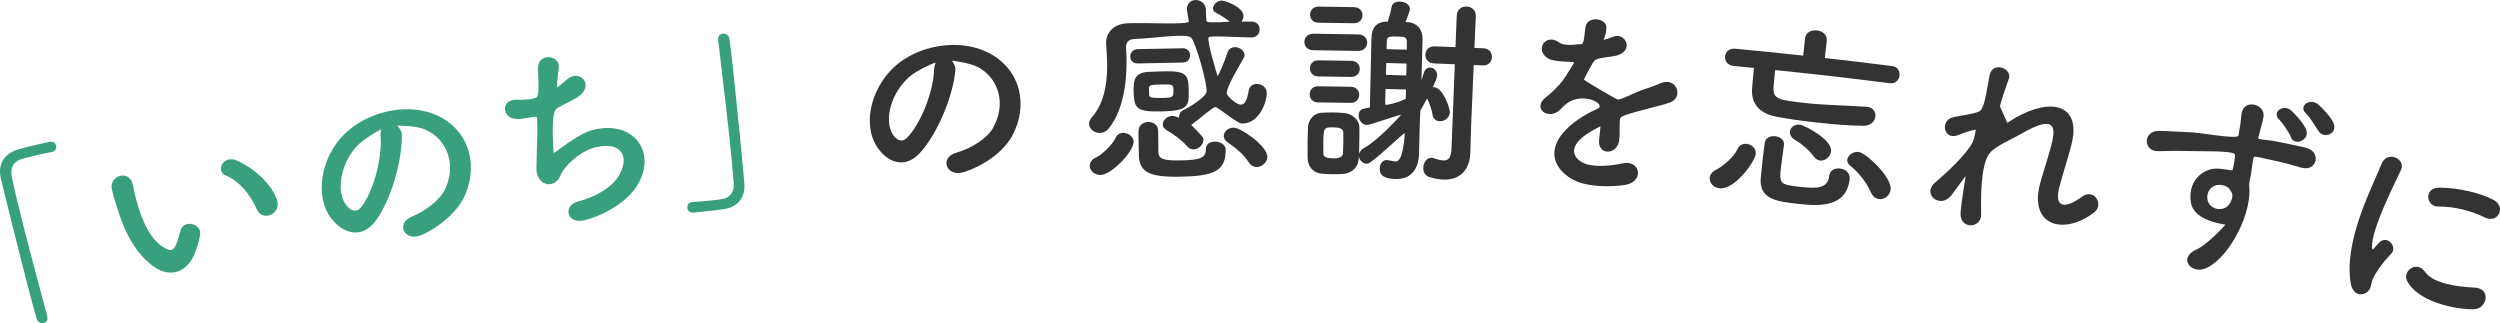
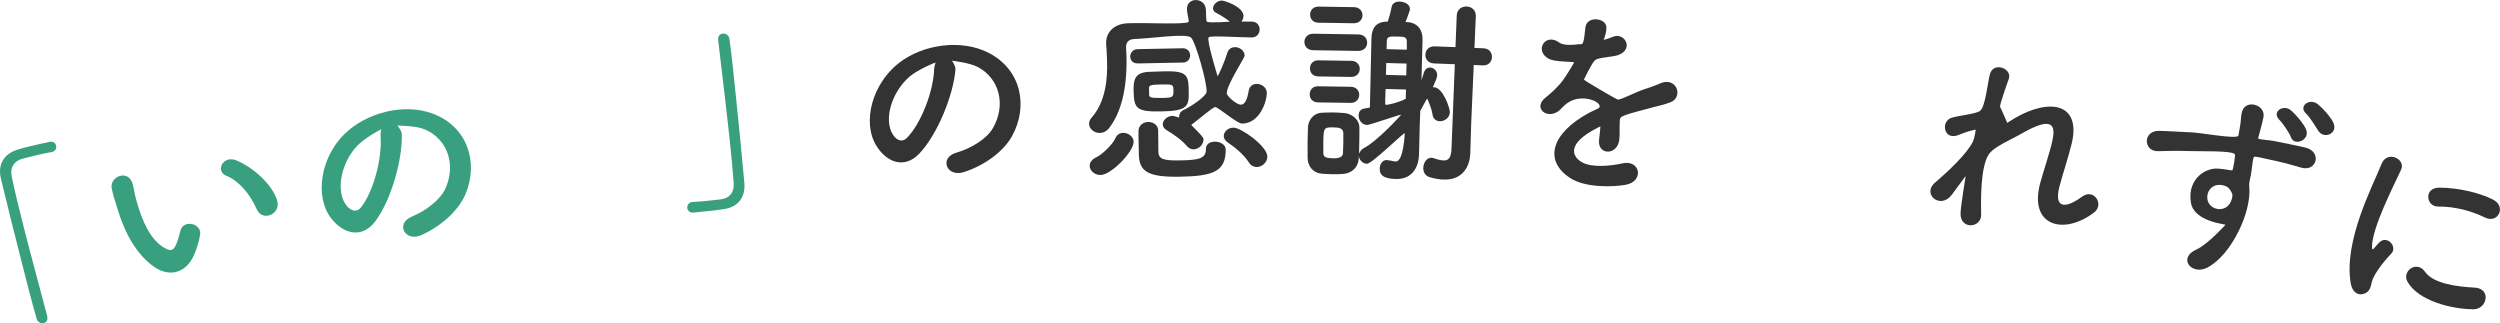
<svg xmlns="http://www.w3.org/2000/svg" version="1.1" id="レイヤー_1" x="0px" y="0px" width="248.566px" height="32.141px" viewBox="0 0 248.566 32.141" enable-background="new 0 0 248.566 32.141" xml:space="preserve">
  <g>
    <g>
      <path fill="#39A07F" d="M4.691,31.419c0.104,0.407-0.089,0.642-0.345,0.707s-0.598-0.081-0.697-0.419    c-0.474-1.612-0.987-3.672-1.524-5.765c-0.741-2.887-1.483-5.88-2.037-8.193c-0.321-1.34,0.236-2.445,1.717-2.893    c0.341-0.103,0.67-0.188,0.998-0.27c0.716-0.179,1.369-0.309,2.099-0.478c0.385-0.089,0.613,0.119,0.675,0.371    c0.062,0.253-0.062,0.55-0.409,0.635c-0.02,0.005-0.063,0.016-0.082,0.02c-0.116,0.019-0.74,0.09-2.832,0.642    c-0.804,0.212-1.289,0.805-1.083,1.801c0.268,1.29,0.688,3.043,1.172,4.943c0.77,3.024,1.693,6.402,2.345,8.878    C4.689,31.407,4.689,31.411,4.691,31.419z" />
      <path fill="#39A07F" d="M15.429,26.601c-1.781-1.183-2.968-3.306-3.71-5.711c-0.336-1.088-0.465-1.435-0.607-2.139    c-0.25-1.233,1.658-1.938,2.062-0.5c0.21,0.748,0.148,0.812,0.392,1.697c0.556,2.021,1.378,3.87,2.737,4.667    c0.63,0.37,0.912,0.368,1.212-0.313c0.167-0.38,0.33-0.961,0.405-1.3c0.273-1.242,2.135-0.794,1.981,0.302    c-0.083,0.589-0.311,1.276-0.453,1.675C18.62,27.291,16.808,27.516,15.429,26.601z M25.524,20.802    c-0.646-1.499-1.789-2.838-3.035-3.333c-1.109-0.44-0.318-2.121,1.085-1.495c1.657,0.739,3.442,2.304,3.971,3.927    C27.998,21.293,26.082,22.096,25.524,20.802z" />
      <path fill="#39A07F" d="M39.951,13.346c0.072,2.528-1.064,6.605-2.673,8.703c-1.288,1.678-3.112,1.226-4.314-0.295    c-1.731-2.19-1.093-6.117,1.308-8.448c2.2-2.137,5.934-3.071,8.765-2.005c3.479,1.31,4.552,4.874,3.254,7.979    c-0.7,1.674-2.464,3.225-4.356,4.078c-1.682,0.758-2.651-1.131-0.996-1.816c1.459-0.604,2.875-1.71,3.371-2.847    c1.067-2.448,0.098-4.947-2.129-5.852c-0.878-0.356-2.672-0.354-2.672-0.354C39.503,12.505,39.94,12.946,39.951,13.346z     M35.488,14.526c-1.638,1.753-2.123,4.573-1.021,5.926c0.41,0.503,0.987,0.712,1.41,0.187c1.271-1.577,2.141-4.975,1.957-7.125    c-0.021-0.238,0.076-0.642,0.076-0.642C37.856,12.817,36.154,13.813,35.488,14.526z" />
-       <path fill="#39A07F" d="M55.051,15.21c0.087,0.041,2.314-1.864,3.797-2.265c4.208-1.135,6.584,2.317,4.431,5.615    c-0.944,1.447-2.965,2.74-5.065,3.317c-1.887,0.519-2.269-1.445-0.786-1.83c1.7-0.442,3.246-1.32,3.954-2.353    c1.247-1.816,0.677-3.664-2.059-3.077c-1.268,0.271-2.596,1.311-3.321,2.315c-0.309,0.427-0.334,1.017-0.992,1.295    c-0.853,0.361-1.668-0.386-1.673-1.416c-0.005-1.15,0.195-5.051,0.01-5.198c-0.102-0.081-1.248,0.228-1.934,0.226    c-1.542-0.003-1.681-2.024,0.008-1.922c0.589,0.036,1.789-0.044,1.955-0.269c0.323-0.436,0.069-2.419,0.128-3.05    c0.13-1.388,2.27-1.086,2.051,0.195c-0.082,0.475-0.195,1.905-0.195,1.905c0.036,0.021,0.688-0.5,1.004-0.786    c1.289-1.165,2.837,0.635,1.059,1.752c-0.807,0.507-1.995,0.955-2.188,1.254C54.752,11.668,55.051,15.21,55.051,15.21z" />
      <path fill="#39A07F" d="M71.404,3.993c-0.045-0.418,0.186-0.624,0.457-0.653c0.291-0.031,0.614,0.165,0.663,0.514    c0.235,1.663,0.438,3.776,0.664,5.925c0.311,2.964,0.609,6.033,0.82,8.401c0.123,1.374-0.561,2.392-2.04,2.615    c-0.48,0.072-0.901,0.119-1.322,0.166c-0.563,0.063-1.114,0.118-1.707,0.177c-0.356,0.036-0.573-0.197-0.604-0.455    s0.138-0.561,0.48-0.601c0.02-0.002,0.061-0.008,0.08-0.009c0.113-0.004,0.72-0.001,2.783-0.254    c0.793-0.097,1.339-0.611,1.268-1.627c-0.083-1.194-0.236-2.791-0.421-4.521c-0.347-3.243-0.809-6.976-1.118-9.659    C71.406,4.005,71.405,4.001,71.404,3.993z" />
      <path fill="#333333" d="M94.996,6.933c-0.207,2.521-1.783,6.448-3.608,8.354c-1.46,1.525-3.218,0.872-4.241-0.773    c-1.473-2.369-0.407-6.202,2.228-8.251c2.416-1.879,6.215-2.392,8.903-1.019c3.302,1.688,3.972,5.35,2.343,8.292    c-0.878,1.586-2.796,2.93-4.765,3.568c-1.75,0.566-2.504-1.42-0.789-1.917c1.513-0.438,3.039-1.378,3.656-2.453    c1.328-2.314,0.644-4.906-1.464-6.051c-0.833-0.452-2.607-0.649-2.607-0.649C94.645,6.048,95.029,6.534,94.996,6.933z     M90.444,7.611c-1.815,1.56-2.606,4.308-1.665,5.775c0.35,0.546,0.898,0.816,1.375,0.341c1.432-1.426,2.67-4.705,2.724-6.862    c0.006-0.239,0.146-0.631,0.146-0.631C92.979,6.175,91.182,6.977,90.444,7.611z" />
      <path fill="#333333" d="M109.446,17.398c-0.666,0.021-1.089-0.483-1.103-0.884c-0.011-0.32,0.2-0.674,0.679-0.885    c0.495-0.219,1.585-1.231,1.872-1.878c0.17-0.385,0.453-0.534,0.779-0.542c0.489-0.013,1.027,0.373,1.04,0.873    C112.738,15.062,110.515,17.364,109.446,17.398z M124.408,3.724c-1.411-0.018-4.074-0.202-4.234-0.016    c-0.231,0.27,0.883,3.853,0.883,3.853c0.081,0.006,0.748-1.551,0.974-2.308c0.119-0.399,0.431-0.563,0.761-0.565    c0.456-0.002,0.956,0.337,0.957,0.857c0,0.2-1.781,2.895-1.775,3.729c0.002,0.276,0.951,1.134,1.4,1.132    c0.349-0.001,0.614-0.382,0.775-1.361c0.082-0.5,0.429-0.702,0.799-0.702c0.493,0,1.009,0.342,1.008,0.922    c-0.001,0.78-0.68,3.017-2.474,3.023c-0.469,0.001-2.354-1.624-2.646-1.646c-0.232-0.017-1.674,1.255-2.33,1.727    c-0.02,0.014-0.062,0.041-0.062,0.041c-0.016,0.053,1.217,1.146,1.22,1.426c0.006,0.54-0.477,1.005-0.984,1.012    c-0.244,0.003-0.474-0.093-0.674-0.33c-0.519-0.615-1.449-1.256-1.998-1.568c-0.267-0.151-0.395-0.372-0.398-0.572    c-0.008-0.42,0.432-0.849,0.963-0.858c0.164-0.003,0.641,0.181,0.658,0.17c0.003-0.002,0-0.041,0-0.061    c-0.004-0.26,0.124-0.54,0.438-0.688c0.904-0.426,2.242-1.395,2.293-1.789c0.103-0.791-1.097-5.043-1.55-5.423    c-0.526-0.44-3.87,0.094-5.603,0.146c-0.618,0.019-0.862,0.362-0.849,0.842c0.006,0.24,0.033,0.519,0.042,0.859    c0.049,1.86-0.094,5.029-1.709,7.133c-0.267,0.347-0.595,0.499-0.921,0.509c-0.55,0.018-1.074-0.384-1.091-0.884    c-0.007-0.2,0.065-0.427,0.263-0.65c1.399-1.588,1.581-3.873,1.528-5.633c-0.019-0.64-0.057-1.22-0.091-1.679    c0-0.02-0.003-0.06-0.003-0.08c-0.031-1.02,0.737-1.927,2.149-1.981c1.87-0.072,5.795,0.155,6.053-0.14    c0.064-0.074-0.134-0.777-0.159-1.137c-0.004-0.057-0.003-0.101-0.004-0.161c-0.008-0.56,0.427-0.866,0.866-0.871    c0.48-0.006,0.971,0.312,1.015,0.948c0.027,0.397,0.008,1.125,0.094,1.2c0.186,0.164,2.272,0.001,2.272,0.001    c0.017-0.042-0.908-0.671-1.341-0.87c-0.221-0.102-0.315-0.278-0.317-0.438c-0.003-0.38,0.413-0.785,0.852-0.788    c0.334-0.002,2.174,0.63,2.177,1.53c0,0.2-0.081,0.4-0.205,0.561c0.4-0.001,0.599-0.002,0.999-0.003    c0.541-0.001,0.812,0.381,0.812,0.781s-0.271,0.8-0.811,0.801C124.419,3.724,124.417,3.724,124.408,3.724z M113.138,6.307    c-0.496,0.012-0.754-0.321-0.763-0.661c-0.009-0.36,0.251-0.749,0.727-0.76c1.797-0.043,2.696-0.06,4.494-0.087    c0.476-0.007,0.73,0.351,0.735,0.69c0.005,0.36-0.239,0.723-0.713,0.73C115.826,6.247,114.93,6.264,113.138,6.307z     M115.562,11.076c-2.515,0.049-2.807-0.217-2.851-1.977c-0.031-1.22,0.138-1.927,1.622-1.959c0.474-0.01,0.989-0.042,1.483-0.051    c2.288-0.043,2.355,0.422,2.378,2.063C118.213,10.533,118.078,11.027,115.562,11.076z M117.262,17.57    c-3.127,0.05-3.989-0.52-4.03-2.199c-0.048-1.98-0.037-2.187-0.036-2.342c0.006-0.581,0.489-0.892,0.958-0.902    c0.49-0.011,0.987,0.298,0.998,0.838c0.011,0.561,0.011,1.947,0.022,2.161c0.034,0.68,0.484,0.849,2.125,0.823    c1.923-0.031,2.608-0.196,2.598-1.116c-0.005-0.52,0.42-0.745,0.888-0.749c0.529-0.005,1.08,0.293,1.083,0.773    C121.883,17.059,120.632,17.516,117.262,17.57z M114.257,9.423c0.006,0.26,0.133,0.336,1.363,0.313    c0.964-0.019,1.064-0.079,1.053-0.699c-0.011-0.66-0.031-0.66-1.244-0.636c-0.945,0.019-1.171,0.061-1.187,0.322    C114.243,8.722,114.242,8.723,114.257,9.423z M124.183,16.167c-0.563-0.878-1.477-1.573-2.097-1.992    c-0.284-0.192-0.41-0.417-0.411-0.657c-0.003-0.42,0.423-0.824,0.974-0.827c0.733-0.004,3.359,1.836,3.357,2.876    c-0.001,0.58-0.527,1.04-1.053,1.04C124.67,16.607,124.386,16.485,124.183,16.167z" />
      <path fill="#333333" d="M130.575,4.993c-0.601-0.006-0.888-0.41-0.884-0.83c0.004-0.4,0.299-0.817,0.901-0.811    c1.786,0.02,2.679,0.034,4.465,0.069c0.603,0.012,0.884,0.418,0.875,0.838c-0.009,0.4-0.309,0.814-0.909,0.803    C133.243,5.026,132.355,5.013,130.575,4.993z M141.157,12.546c-0.023,0.72-0.053,2.28-0.071,2.86    c-0.034,1.06-0.563,2.441-2.317,2.392c-1.23-0.035-1.604-0.402-1.589-1.042c0.011-0.44,0.264-0.854,0.709-0.843    c0.041,0.001,0.104,0.02,0.141,0.023c0.266,0.026,0.522,0.114,0.745,0.121c0.789,0.022,0.895-2.816,0.895-2.816    c-0.129-0.048-3.288,3.055-3.753,3.045c-0.426-0.009-0.764-0.376-0.816-0.758c-0.002,0.08-0.002,0.121-0.004,0.201    c-0.039,0.9-0.686,1.515-1.608,1.571c-0.281,0.017-0.646,0.028-1.009,0.022c-0.363-0.005-0.75-0.029-1.071-0.054    c-0.844-0.067-1.397-0.729-1.399-1.599c-0.001-0.514-0.008-1.039-0.003-1.539c0.005-0.5,0.026-0.986,0.037-1.42    c0.018-0.75,0.528-1.473,1.426-1.504c0.387-0.014,0.775-0.03,1.164-0.024c0.368,0.006,0.718,0.034,1.022,0.058    c0.692,0.055,1.496,0.593,1.504,1.449c0.005,0.557-0.005,1.201-0.018,1.821c-0.005,0.26-0.016,0.76-0.016,0.76    c0.001,0,0.171-0.377,0.394-0.493c1.514-0.788,3.795-3.367,3.795-3.367c-0.048-0.068-3.109,1.02-3.395,1.014    c-0.53-0.012-0.848-0.517-0.839-0.957c0.007-0.32,0.178-0.617,0.548-0.669c0.23-0.043,0.345-0.065,0.575-0.108c0,0,0,0,0.154-6.88    c0.023-1.041,0.473-1.632,1.515-1.666c0.041,0.001,0.062,0.001,0.103,0.002c0.135-0.396,0.232-0.696,0.396-1.489    c0.073-0.356,0.43-0.509,0.807-0.499c0.502,0.014,1.017,0.29,1.003,0.75c-0.001,0.04-0.004,0.101-0.024,0.159    c-0.147,0.417-0.276,0.812-0.41,1.128c0.1,0.003,0.151,0.004,0.251,0.007c0.956,0.088,1.473,0.787,1.44,1.767    c-0.032,0.979-0.108,4.019-0.108,4.019c0.003,0,0.161-0.496,0.23-0.733c0.116-0.396,0.371-0.548,0.639-0.539    c0.351,0.012,0.711,0.327,0.694,0.786c-0.011,0.3-0.434,1.164-0.433,1.165c0.003,0.005,0.062,0.003,0.103,0.004    c0.945,0.033,1.604,2.16,1.592,2.48c-0.022,0.58-0.547,0.92-1.017,0.903c-0.327-0.012-0.653-0.227-0.713-0.686    c-0.085-0.655-0.52-1.559-0.52-1.559c-0.059,0.001-0.456,0.823-0.694,1.216C141.19,11.633,141.176,11.938,141.157,12.546z     M131.083,2.258c-0.562-0.007-0.829-0.411-0.825-0.811c0.004-0.4,0.28-0.796,0.844-0.79c1.411,0.017,2.117,0.027,3.528,0.054    c0.563,0.011,0.847,0.417,0.839,0.817c-0.008,0.4-0.308,0.794-0.869,0.783C133.192,2.285,132.49,2.275,131.083,2.258z     M131.059,7.598c-0.556-0.007-0.818-0.408-0.814-0.808s0.277-0.799,0.835-0.792c1.313,0.016,1.97,0.026,3.283,0.051    c0.558,0.01,0.841,0.416,0.833,0.815s-0.307,0.795-0.862,0.785C133.024,7.625,132.369,7.613,131.059,7.598z M131.03,10.18    c-0.553-0.007-0.814-0.409-0.811-0.809s0.273-0.799,0.828-0.792c1.307,0.016,1.962,0.026,3.269,0.05    c0.555,0.01,0.835,0.416,0.827,0.816s-0.307,0.795-0.859,0.785C132.981,10.206,132.333,10.196,131.03,10.18z M133.563,14.238    c0.006-0.36,0.003-0.749-0.002-1.02c-0.009-0.463-0.422-0.546-0.993-0.555c-0.957-0.015-0.977,0.064-0.996,1.544    c-0.005,0.36,0,0.75,0.004,1.042c0.005,0.351,0.236,0.481,1.026,0.493c0.911,0.014,0.919-0.425,0.922-0.483    C133.539,14.988,133.556,14.619,133.563,14.238z M139.873,4.94c0.008-0.28-0.005-0.52,0.002-0.74    c0.016-0.54-0.274-0.548-0.814-0.563c-0.954-0.026-1.165-0.031-1.179,0.509c-0.008,0.296-0.01,0.445-0.018,0.741    C138.667,4.907,139.069,4.917,139.873,4.94z M139.853,6.32c-0.81-0.024-1.213-0.035-2.022-0.056    c-0.012,0.472-0.021,0.708-0.033,1.181c0.808,0.021,1.211,0.032,2.019,0.056C139.83,7.029,139.839,6.792,139.853,6.32z     M139.795,8.901c-0.813-0.024-1.219-0.035-2.032-0.056c-0.014,0.54-0.067,1.52-0.018,1.561c0.115,0.096,1.484-0.275,1.941-0.548    c0.021-0.012,0.061-0.019,0.081-0.019C139.779,9.464,139.785,9.277,139.795,8.901z M144.648,6.386    c-0.825-0.032-1.24-0.049-2.066-0.078c-0.599-0.021-0.876-0.45-0.862-0.87c0.015-0.439,0.32-0.849,0.921-0.828    c0.828,0.029,1.244,0.044,2.072,0.076c0.049-1.255,0.076-1.882,0.125-3.138c0.025-0.64,0.515-0.921,0.995-0.901    c0.46,0.019,0.929,0.34,0.901,0.979c-0.054,1.255-0.083,1.883-0.137,3.138c0.365,0.016,0.546,0.023,0.911,0.039    c0.579,0.026,0.851,0.459,0.83,0.899c-0.02,0.42-0.326,0.825-0.903,0.799c-0.363-0.016-0.546-0.023-0.909-0.039    c-0.102,2.351-0.152,3.527-0.254,5.878c-0.033,1.152-0.052,1.727-0.085,2.879c-0.001,0.02-0.001,0.039-0.002,0.059    c-0.048,1.12-0.639,2.653-2.676,2.576c-0.403-0.015-0.89-0.09-1.403-0.251c-0.417-0.13-0.608-0.521-0.595-0.921    c0.017-0.5,0.338-1.01,0.804-0.994c0.062,0.002,0.142,0.006,0.2,0.027c0.393,0.139,0.743,0.229,1.006,0.238    c0.486,0.019,0.759-0.253,0.795-1.173C144.448,11.422,144.516,9.744,144.648,6.386z" />
      <path fill="#333333" d="M159.428,3.976c0.341-0.097,0.664-0.192,0.895-0.299c1.175-0.542,2.182,1.175,0.604,1.787    c-0.528,0.205-1.944,0.233-2.32,0.502c-0.303,0.216-1.123,1.95-1.123,1.95c0.073,0.12,3.004,1.83,3.331,1.973    c0.243,0.106,1.771-0.72,2.595-0.988c0.503-0.164,1.084-0.357,1.662-0.612c1.61-0.71,2.366,1.358,1.001,1.888    c-0.683,0.265-1.162,0.325-2.276,0.64c-0.884,0.25-2.479,0.604-2.679,0.899c-0.157,0.232-0.03,1.486-0.121,2.2    c-0.101,0.792-0.656,1.176-1.165,1.16s-0.939-0.437-0.838-1.202c0.055-0.412,0.135-1.293,0.131-1.295    c-0.024-0.017-0.38,0.174-0.548,0.264c-2.628,1.396-2.393,2.646-1.302,3.281c1.036,0.604,3.049,0.343,4.019,0.121    c1.81-0.415,2.216,1.798,0.331,2.131c-1.208,0.213-3.97,0.316-5.488-0.662c-2.625-1.691-1.999-4.397,1.852-6.496    c0.296-0.162,0.981-0.419,1.043-0.551c0.274-0.585-2.039-1.537-3.461-0.205c-0.021,0.019-0.068,0.057-0.088,0.075    c-0.197,0.184-0.354,0.378-0.501,0.49c-1.183,0.892-2.599-0.311-1.32-1.32c0.561-0.442,1.305-1.126,1.774-1.778    c0.386-0.535,1.081-1.718,1.081-1.718c-0.074-0.114-1.907-0.017-2.55-0.375c-1.447-0.805-0.313-2.626,1.071-1.6    c0.378,0.28,1.242,0.256,1.946,0.16c0.082-0.011,0.278,0.011,0.314-0.019c0.213-0.176,0.246-0.971,0.336-1.663    c0.154-1.187,2.107-0.936,2.087,0.04c-0.009,0.398-0.114,0.773-0.245,1.146C159.458,3.929,159.447,3.945,159.428,3.976z" />
-       <path fill="#333333" d="M169.988,17.667c0.027-0.298,0.244-0.612,0.689-0.821c0.541-0.254,1.746-1.248,2.046-1.975    c0.183-0.442,0.573-0.607,0.939-0.571c0.488,0.048,0.961,0.457,0.906,0.995c-0.078,0.776-2.07,3.57-3.581,3.428    C170.363,18.665,169.942,18.166,169.988,17.667z M176.496,6.966c-0.072,0.696-0.141,1.373-0.158,1.733    c-0.056,1.159,0.494,1.25,3.222,1.551c1.785,0.196,4.003,0.236,5.842,0.356c0.059,0.004,0.144-0.003,0.205,0.004    c0.656,0.081,0.911,0.536,0.854,0.993c-0.057,0.457-0.467,0.909-1.171,0.904c-1.387-0.01-3.067-0.146-4.702-0.331    c-1.45-0.163-2.858-0.358-3.971-0.571c-1.415-0.271-2.513-1.068-2.417-2.74c0.025-0.438,0.108-1.296,0.189-2.112    c-0.81-0.08-1.215-0.119-2.024-0.196c-0.619-0.059-0.89-0.525-0.851-0.943c0.041-0.438,0.394-0.83,1.015-0.771    c2.703,0.256,4.055,0.393,6.755,0.686c0.074-0.684,0.111-1.024,0.186-1.708c0.066-0.617,0.638-0.857,1.178-0.797    c0.542,0.06,1.049,0.42,0.979,1.037c-0.077,0.684-0.114,1.024-0.191,1.708c2.675,0.302,4.012,0.46,6.683,0.798    c0.578,0.073,0.793,0.526,0.737,0.963c-0.054,0.417-0.38,0.818-0.956,0.746C183.341,7.699,181.062,7.437,176.496,6.966z     M178.702,20.259c-2.07-0.229-3.856-0.45-3.632-2.64c0.088-0.856,0.258-2.489,0.393-3.419c0.074-0.514,0.564-0.706,1.033-0.657    c0.489,0.051,0.932,0.36,0.879,0.857c-0.002,0.02-0.004,0.02-0.006,0.04c-0.073,0.586-0.227,1.566-0.305,2.302    c-0.163,1.532-0.051,1.618,1.905,1.835c1.633,0.181,2.756,0.192,2.904-1.08c0.067-0.576,0.565-0.8,1.052-0.743    c0.952,0.113,1.011,0.807,0.978,1.085C183.555,20.72,180.712,20.481,178.702,20.259z M180.35,15.571    c-0.464-0.632-1.239-1.294-1.838-1.632c-0.401-0.227-0.576-0.565-0.544-0.863c0.043-0.398,0.432-0.739,0.983-0.679    c0.448,0.049,3.241,1.472,3.104,2.644c-0.063,0.537-0.589,0.98-1.096,0.922C180.738,15.938,180.527,15.813,180.35,15.571z     M186.018,19.128c-0.448-1.001-1.153-1.916-2.053-2.652c-0.224-0.183-0.324-0.401-0.301-0.6c0.053-0.437,0.595-0.834,1.144-0.767    c0.711,0.086,3.327,2.513,3.168,3.743c-0.077,0.595-0.619,1.009-1.143,0.943C186.511,19.754,186.209,19.555,186.018,19.128z" />
      <path fill="#333333" d="M194.039,19.393c-1.112,1.434-2.919-0.051-1.705-1.188c0.071-0.066,0.146-0.122,0.186-0.156    c1.045-0.901,3.053-2.734,3.648-3.988c0.139-0.292,0.283-1.143,0.271-1.155c-0.055-0.058-1.098,0.248-1.653,0.492    c-1.531,0.672-1.889-1.354-0.72-1.698c0.782-0.23,2.507-0.382,2.84-0.706c0.507-0.492,0.715-2.771,0.947-3.623    c0.35-1.278,2.245-0.568,1.871,0.479c-0.246,0.688-0.945,2.668-0.859,2.785c0.084,0.114,0.706,1.582,0.706,1.582    c0.009,0.008,0.556-0.36,0.808-0.504c3.557-2.027,6.526-1.352,5.611,2.529c-0.275,1.17-0.945,3.212-1.231,4.321    c-0.57,2.217,0.65,2.173,2.237,1c1.209-0.892,2.233,0.776,1.23,1.548c-2.994,2.306-6.521,1.397-5.385-2.879    c0.272-1.025,0.982-3.109,1.229-4.28c0.291-1.385,0.13-2.522-3.074-0.668c-1.101,0.637-2.802,1.306-3.302,2.131    c-0.766,1.264-0.751,4.36-0.712,5.9c0.036,1.4-2.132,1.544-2.049-0.139c0.043-0.881,0.507-3.666,0.507-3.666    C195.417,17.5,194.444,18.871,194.039,19.393z" />
      <path fill="#333333" d="M217.836,20.151c-0.336-2.038,1.021-3.249,2.331-3.381c0.623-0.062,1.711,0.209,1.782,0.166    c0.086-0.052,0.327-1.505,0.253-1.602c-0.291-0.38-3.479-0.271-4.566-0.314c-1.507-0.06-2.517,0.018-3.143,0.008    c-1.398-0.021-1.452-2.048,0.201-2.018c0.84,0.015,2.2,0.115,3.081,0.142c1.049,0.032,4.356,0.671,4.765,0.372    c0.031-0.023,0.049-0.256,0.069-0.353c0.249-1.205,0.151-1.315,0.275-1.943c0.283-1.433,2.35-0.866,2.171,0.372    c-0.065,0.451-0.34,1.359-0.463,1.865c-0.022,0.094-0.092,0.275-0.08,0.292c0.095,0.133,1.136,0.169,1.585,0.262    c1.001,0.206,1.727,0.331,3.103,0.649c1.699,0.394,1.17,2.463-0.422,1.995c-1.414-0.416-1.915-0.539-3.165-0.806    c-0.464-0.099-1.392-0.336-1.495-0.262c-0.153,0.11-0.209,1.244-0.324,1.812c-0.056,0.274-0.201,0.808-0.164,1.129    c0.282,2.452-1.75,6.838-4.185,8.08c-1.53,0.78-2.998-0.957-1.025-1.833c1.086-0.482,2.851-2.436,2.851-2.436    C221.218,22.275,218.147,22.038,217.836,20.151z M221.631,18.75c-0.236-0.289-0.82-0.443-1.281-0.334    c-0.523,0.124-0.973,0.67-0.878,1.378c0.151,1.127,1.906,1.473,2.387,0.123c0.143-0.399,0.121-0.598,0.029-0.771    C221.816,19.012,221.731,18.873,221.631,18.75z M227.775,13.632c-0.134-0.388-0.817-1.4-1.138-1.708    c-0.814-0.782,0.376-1.617,1.157-0.943c0.437,0.376,1.237,1.281,1.488,1.884C229.723,13.927,228.107,14.595,227.775,13.632z     M230.514,13.026c-0.277-0.408-0.864-1.411-1.205-1.708c-0.85-0.742,0.322-1.608,1.132-0.967c0.459,0.364,1.287,1.259,1.559,1.849    C232.483,13.25,231.1,13.888,230.514,13.026z" />
      <path fill="#333333" d="M233.724,28.158c-0.717-4.2,2.173-9.624,3.065-11.86c0.556-1.39,2.434-0.499,1.944,0.574    c-0.685,1.5-2.932,5.826-2.894,7.728c0.005,0.264,0.101,0.226,0.216,0.07c0.063-0.085,0.374-0.433,0.486-0.545    c0.805-0.812,1.86,0.417,1.221,1.087c-1.037,1.087-1.56,1.92-1.813,2.452c-0.236,0.497-0.142,1.159-0.736,1.473    C234.62,29.451,233.903,29.203,233.724,28.158z M239.373,28.02c-0.607-1.065,0.923-2.165,1.735-1    c0.846,1.212,3.307,1.495,4.932,1.575c1.69,0.083,1.262,2.161-0.125,2.155C243.669,30.738,240.431,29.877,239.373,28.02z     M242.382,20.534c-1.174,0.001-1.411-1.884,0.154-1.877c1.907,0.008,4.024,0.513,5.357,1.201c1.333,0.688,0.48,2.401-0.813,1.775    C245.714,20.972,244.173,20.533,242.382,20.534z" />
    </g>
  </g>
</svg>